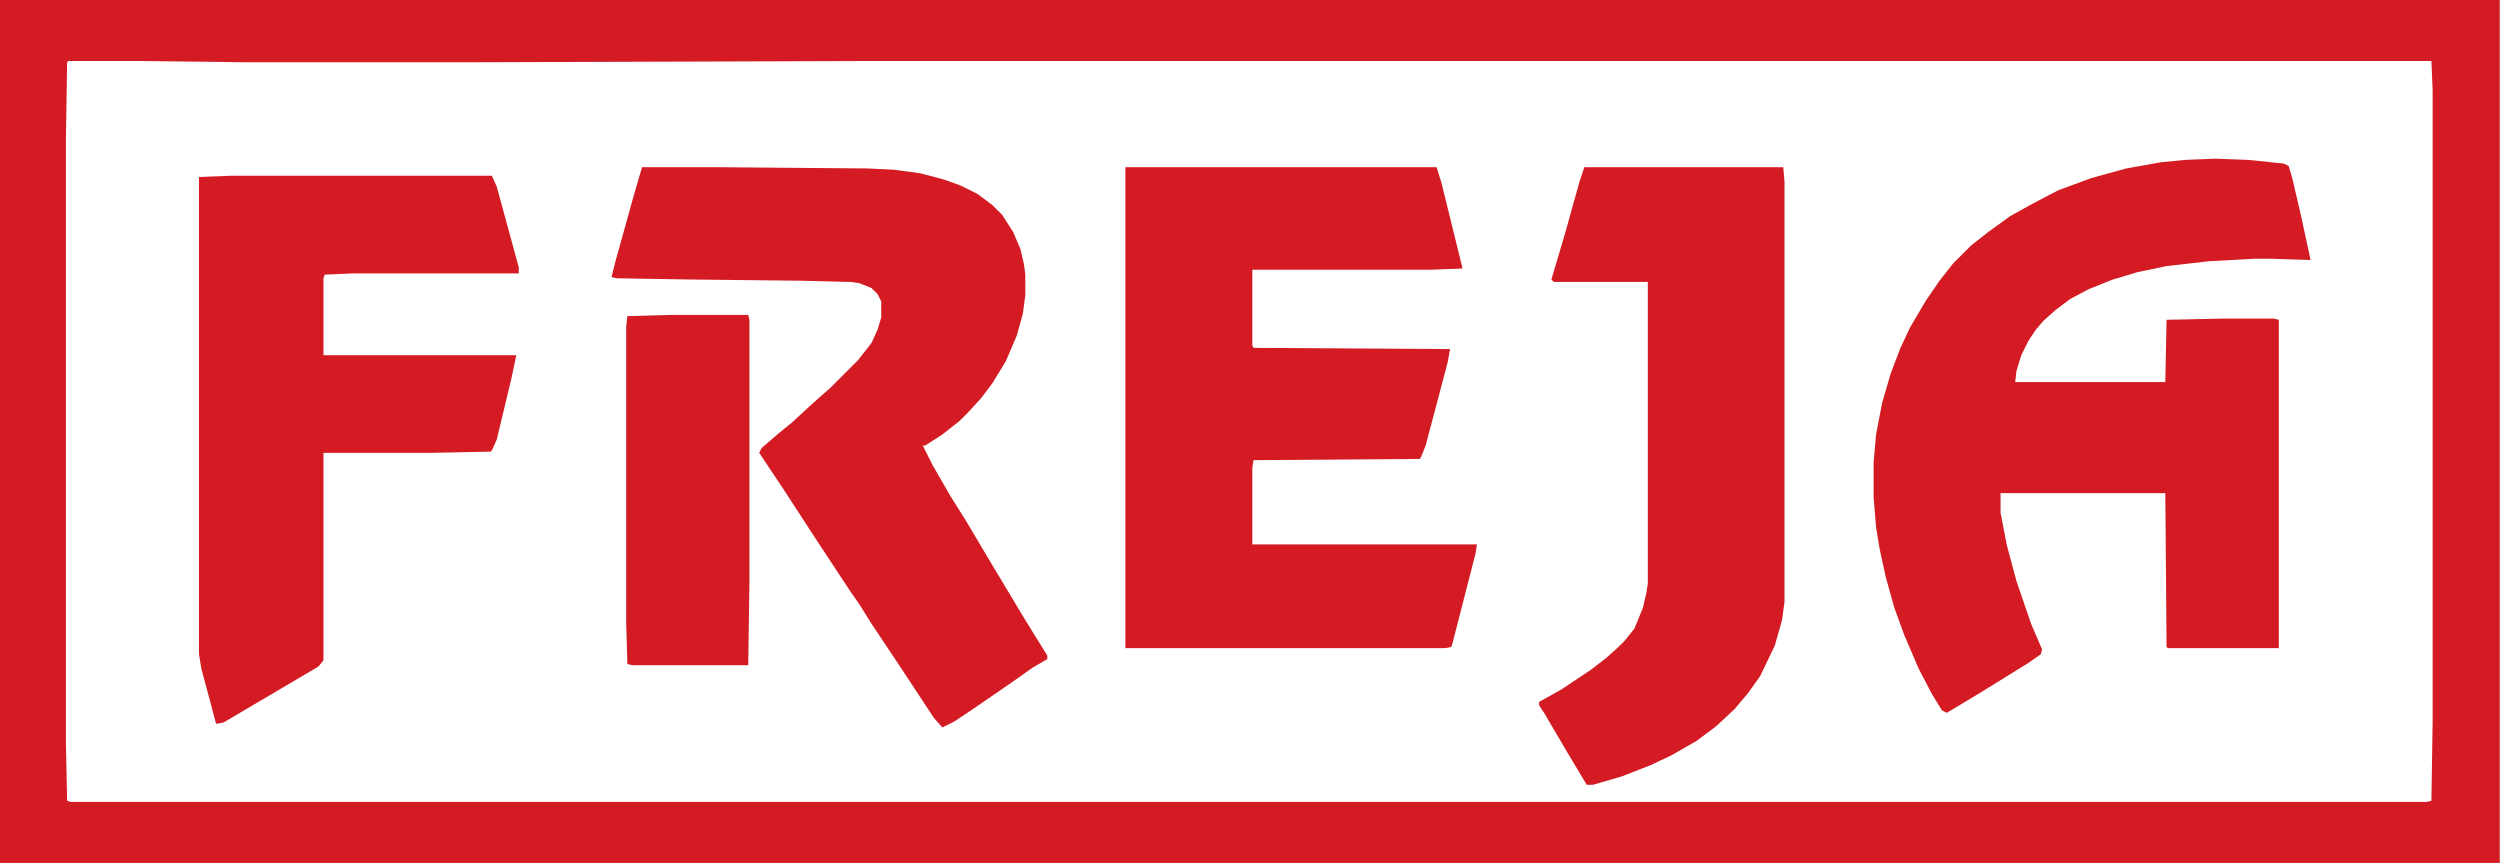
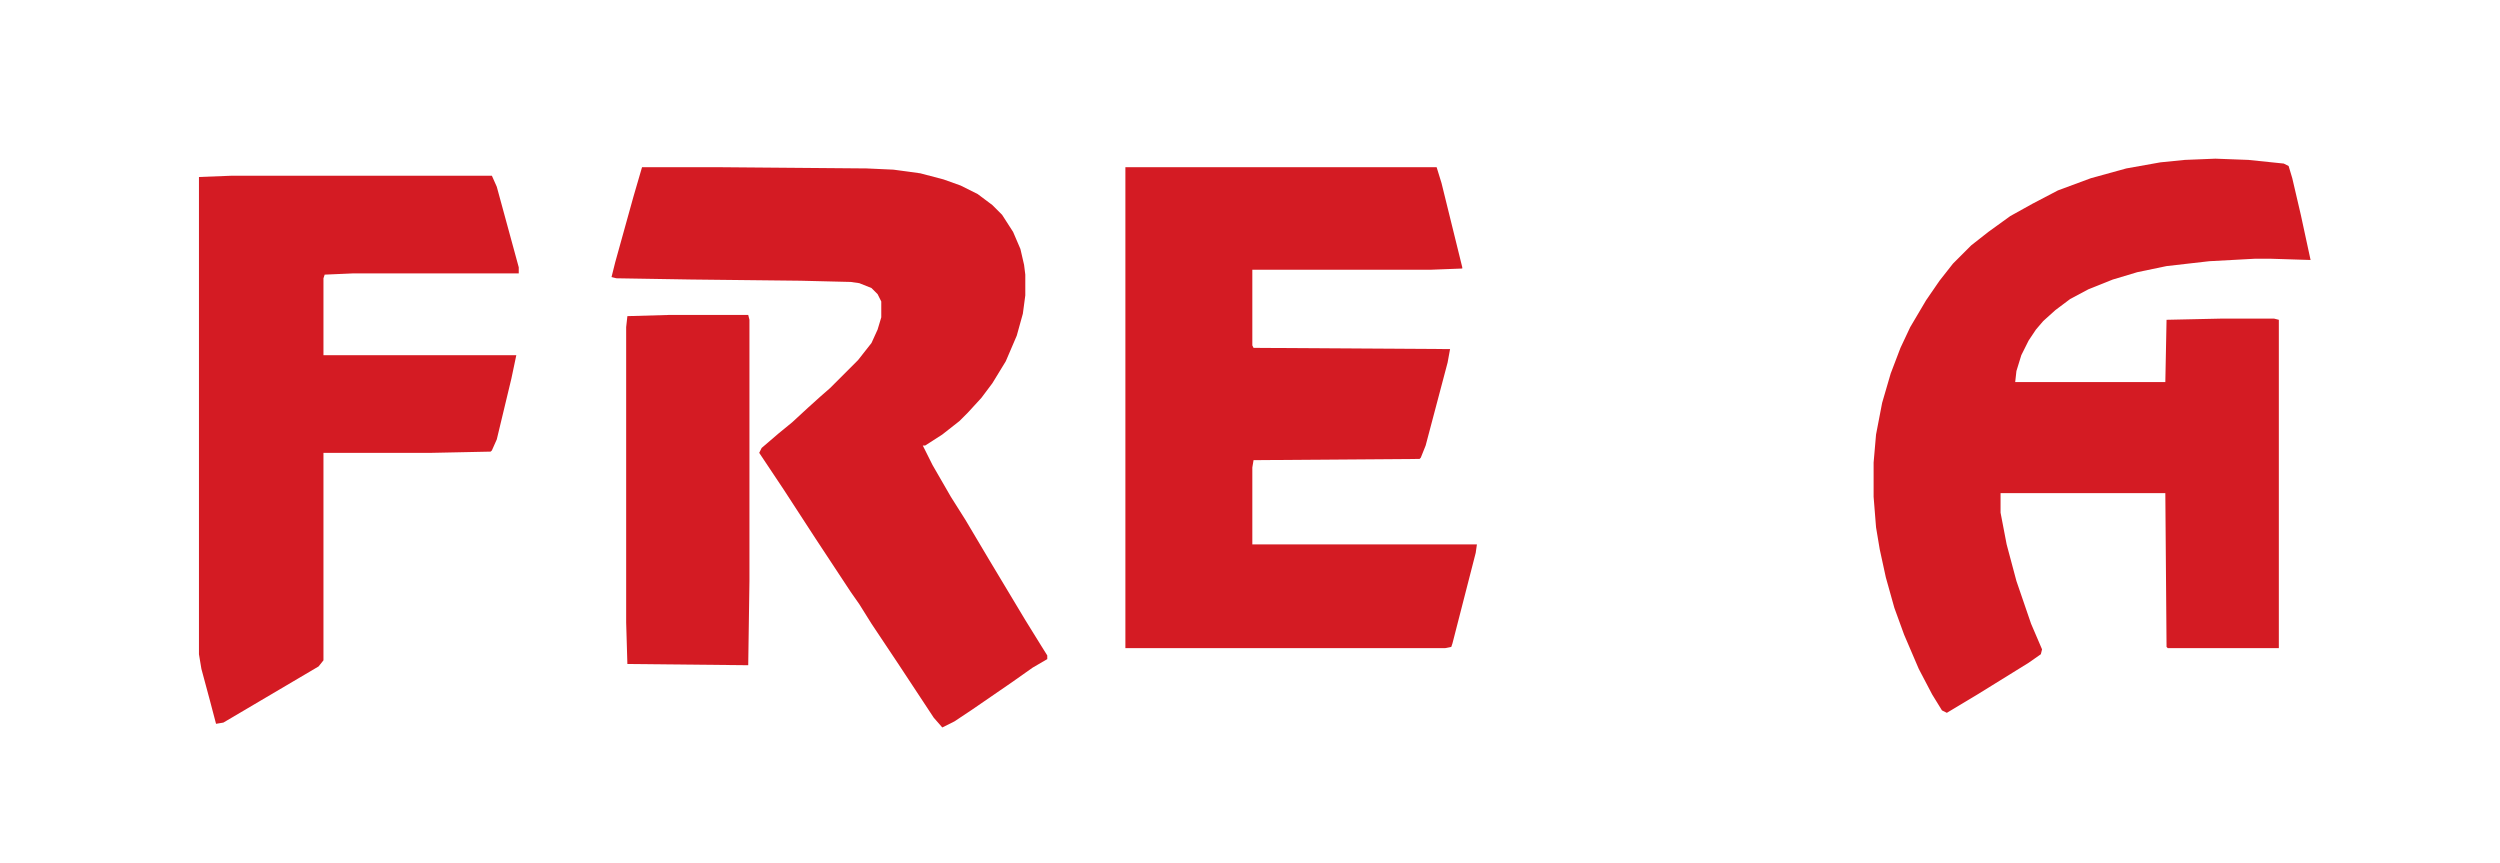
<svg xmlns="http://www.w3.org/2000/svg" width="1941" height="670" viewBox="0 0 1941 670" fill="none">
-   <path d="M0 0H1940.82V670.001H0V0ZM53.069 47.383L52.122 48.331L51.174 108.034V577.13L52.122 621.67L54.965 622.618H1883.96L1887.75 621.67L1888.7 560.072V70.127L1887.75 47.383H659.577L368.643 48.331H189.534L108.982 47.383H53.069Z" fill="#D41B23" />
  <path d="M1720.02 123.197L1745.6 124.145L1773.09 126.988L1776.88 128.883L1779.72 138.36L1786.35 166.79L1793.93 201.854L1763.61 200.906H1750.34L1715.28 202.801L1682.11 206.592L1659.37 211.33L1640.41 217.016L1621.46 224.598L1607.24 232.179L1595.87 240.708L1586.39 249.237L1580.71 255.871L1575.02 264.4L1569.34 275.772L1565.55 288.091L1564.6 296.62H1681.16L1682.11 248.289L1725.7 247.342H1765.5L1769.29 248.289V503.212H1683.06L1682.11 502.264L1681.16 382.858H1553.23V398.021L1557.96 422.66L1565.55 451.09L1576.92 484.259L1585.45 504.16L1584.5 507.95L1575.02 514.584L1535.22 539.223L1511.53 553.438L1507.74 551.543L1500.16 539.223L1489.73 519.322L1478.36 492.788L1470.78 471.939L1464.15 448.247L1459.41 426.451L1456.56 409.393L1454.67 385.701V359.166L1456.56 337.37L1461.3 312.731L1467.94 289.987L1475.52 270.086L1483.1 253.975L1495.42 233.127L1505.84 217.964L1516.27 204.697L1530.48 190.482L1543.75 180.057L1560.81 167.738L1577.87 158.261L1597.77 147.837L1623.35 138.36L1650.84 130.779L1677.37 126.04L1696.32 124.145L1720.02 123.197Z" fill="#D41B23" />
  <path d="M873.75 129.824H1115.4L1119.2 142.144L1135.31 207.533V208.481L1110.67 209.428H972.307V268.184L973.255 270.079L1125.83 271.027L1123.93 281.451L1106.88 345.892L1103.09 355.369L1102.14 356.317L973.255 357.264L972.307 362.95V422.653H1146.68L1145.73 429.287L1127.72 499.415L1126.78 502.258L1122.04 503.205H873.75V129.824Z" fill="#D41B23" />
  <path d="M498.474 129.824H559.125L672.845 130.772L693.693 131.72L714.542 134.563L732.548 139.301L745.815 144.039L759.083 150.673L770.455 159.202L778.036 166.783L786.565 180.051L792.251 193.318L795.094 205.638L796.042 213.219V229.329L794.146 243.544L789.408 260.602L780.879 280.503L770.455 297.561L761.926 308.933L751.501 320.305L744.868 326.939L731.6 337.363L718.333 345.892H716.437L724.019 361.055L738.234 385.694L749.606 403.7L767.612 434.026L796.042 481.409L808.361 501.31L813.1 508.891V511.734L801.728 518.368L785.617 529.74L755.292 550.589L741.077 560.065L731.6 564.804L724.966 557.222L697.484 515.525L676.635 484.252L667.159 469.089L660.525 459.613L633.043 417.915L608.403 380.008L589.45 351.578L591.345 347.788L604.613 336.416L615.037 327.887L627.357 316.515L636.833 307.986L644.415 301.352L666.211 279.556L676.635 266.288L681.374 255.864L684.217 246.387V234.068L681.374 228.382L676.635 223.643L667.159 219.853L660.525 218.905L621.671 217.957L536.381 217.01L478.573 216.062L474.782 215.114L477.625 203.742L491.84 152.568L498.474 129.824Z" fill="#D41B23" />
  <path d="M179.109 136.463H381.91L385.701 144.992L402.759 207.538V212.276H273.876L252.079 213.224L251.132 216.067V275.77H400.863L397.073 293.776L385.701 341.159L381.91 349.688L380.962 350.636L335.474 351.583H251.132V512.687L247.341 517.425L173.423 561.018L167.737 561.966L162.999 543.96L156.365 519.321L154.47 507.949V137.411L179.109 136.463Z" fill="#D41B23" />
-   <path d="M1230.07 129.824H1384.54L1385.49 141.196V467.194L1383.59 481.409L1377.91 501.31L1366.54 525.002L1357.06 538.269L1346.64 550.589L1332.42 563.856L1317.26 575.228L1297.36 586.6L1281.25 594.181L1259.45 602.71L1236.71 609.344H1231.97L1217.75 585.652L1198.8 553.432L1195.01 547.746V544.903L1212.07 535.426L1234.81 520.263L1247.13 510.787L1256.61 502.258L1261.35 497.519L1268.93 488.043L1275.56 471.932L1278.4 459.613L1279.35 452.979V218.905H1206.38L1204.49 217.01L1214.91 181.946L1226.28 141.196L1230.07 129.824Z" fill="#D41B23" />
-   <path d="M520.27 244.498H580.921L581.868 248.289V451.09L580.921 516.479H490.892L487.101 515.531L486.154 483.31V253.975L487.101 245.446L520.27 244.498Z" fill="#D41B23" />
+   <path d="M520.27 244.498H580.921L581.868 248.289V451.09L580.921 516.479L487.101 515.531L486.154 483.31V253.975L487.101 245.446L520.27 244.498Z" fill="#D41B23" />
</svg>